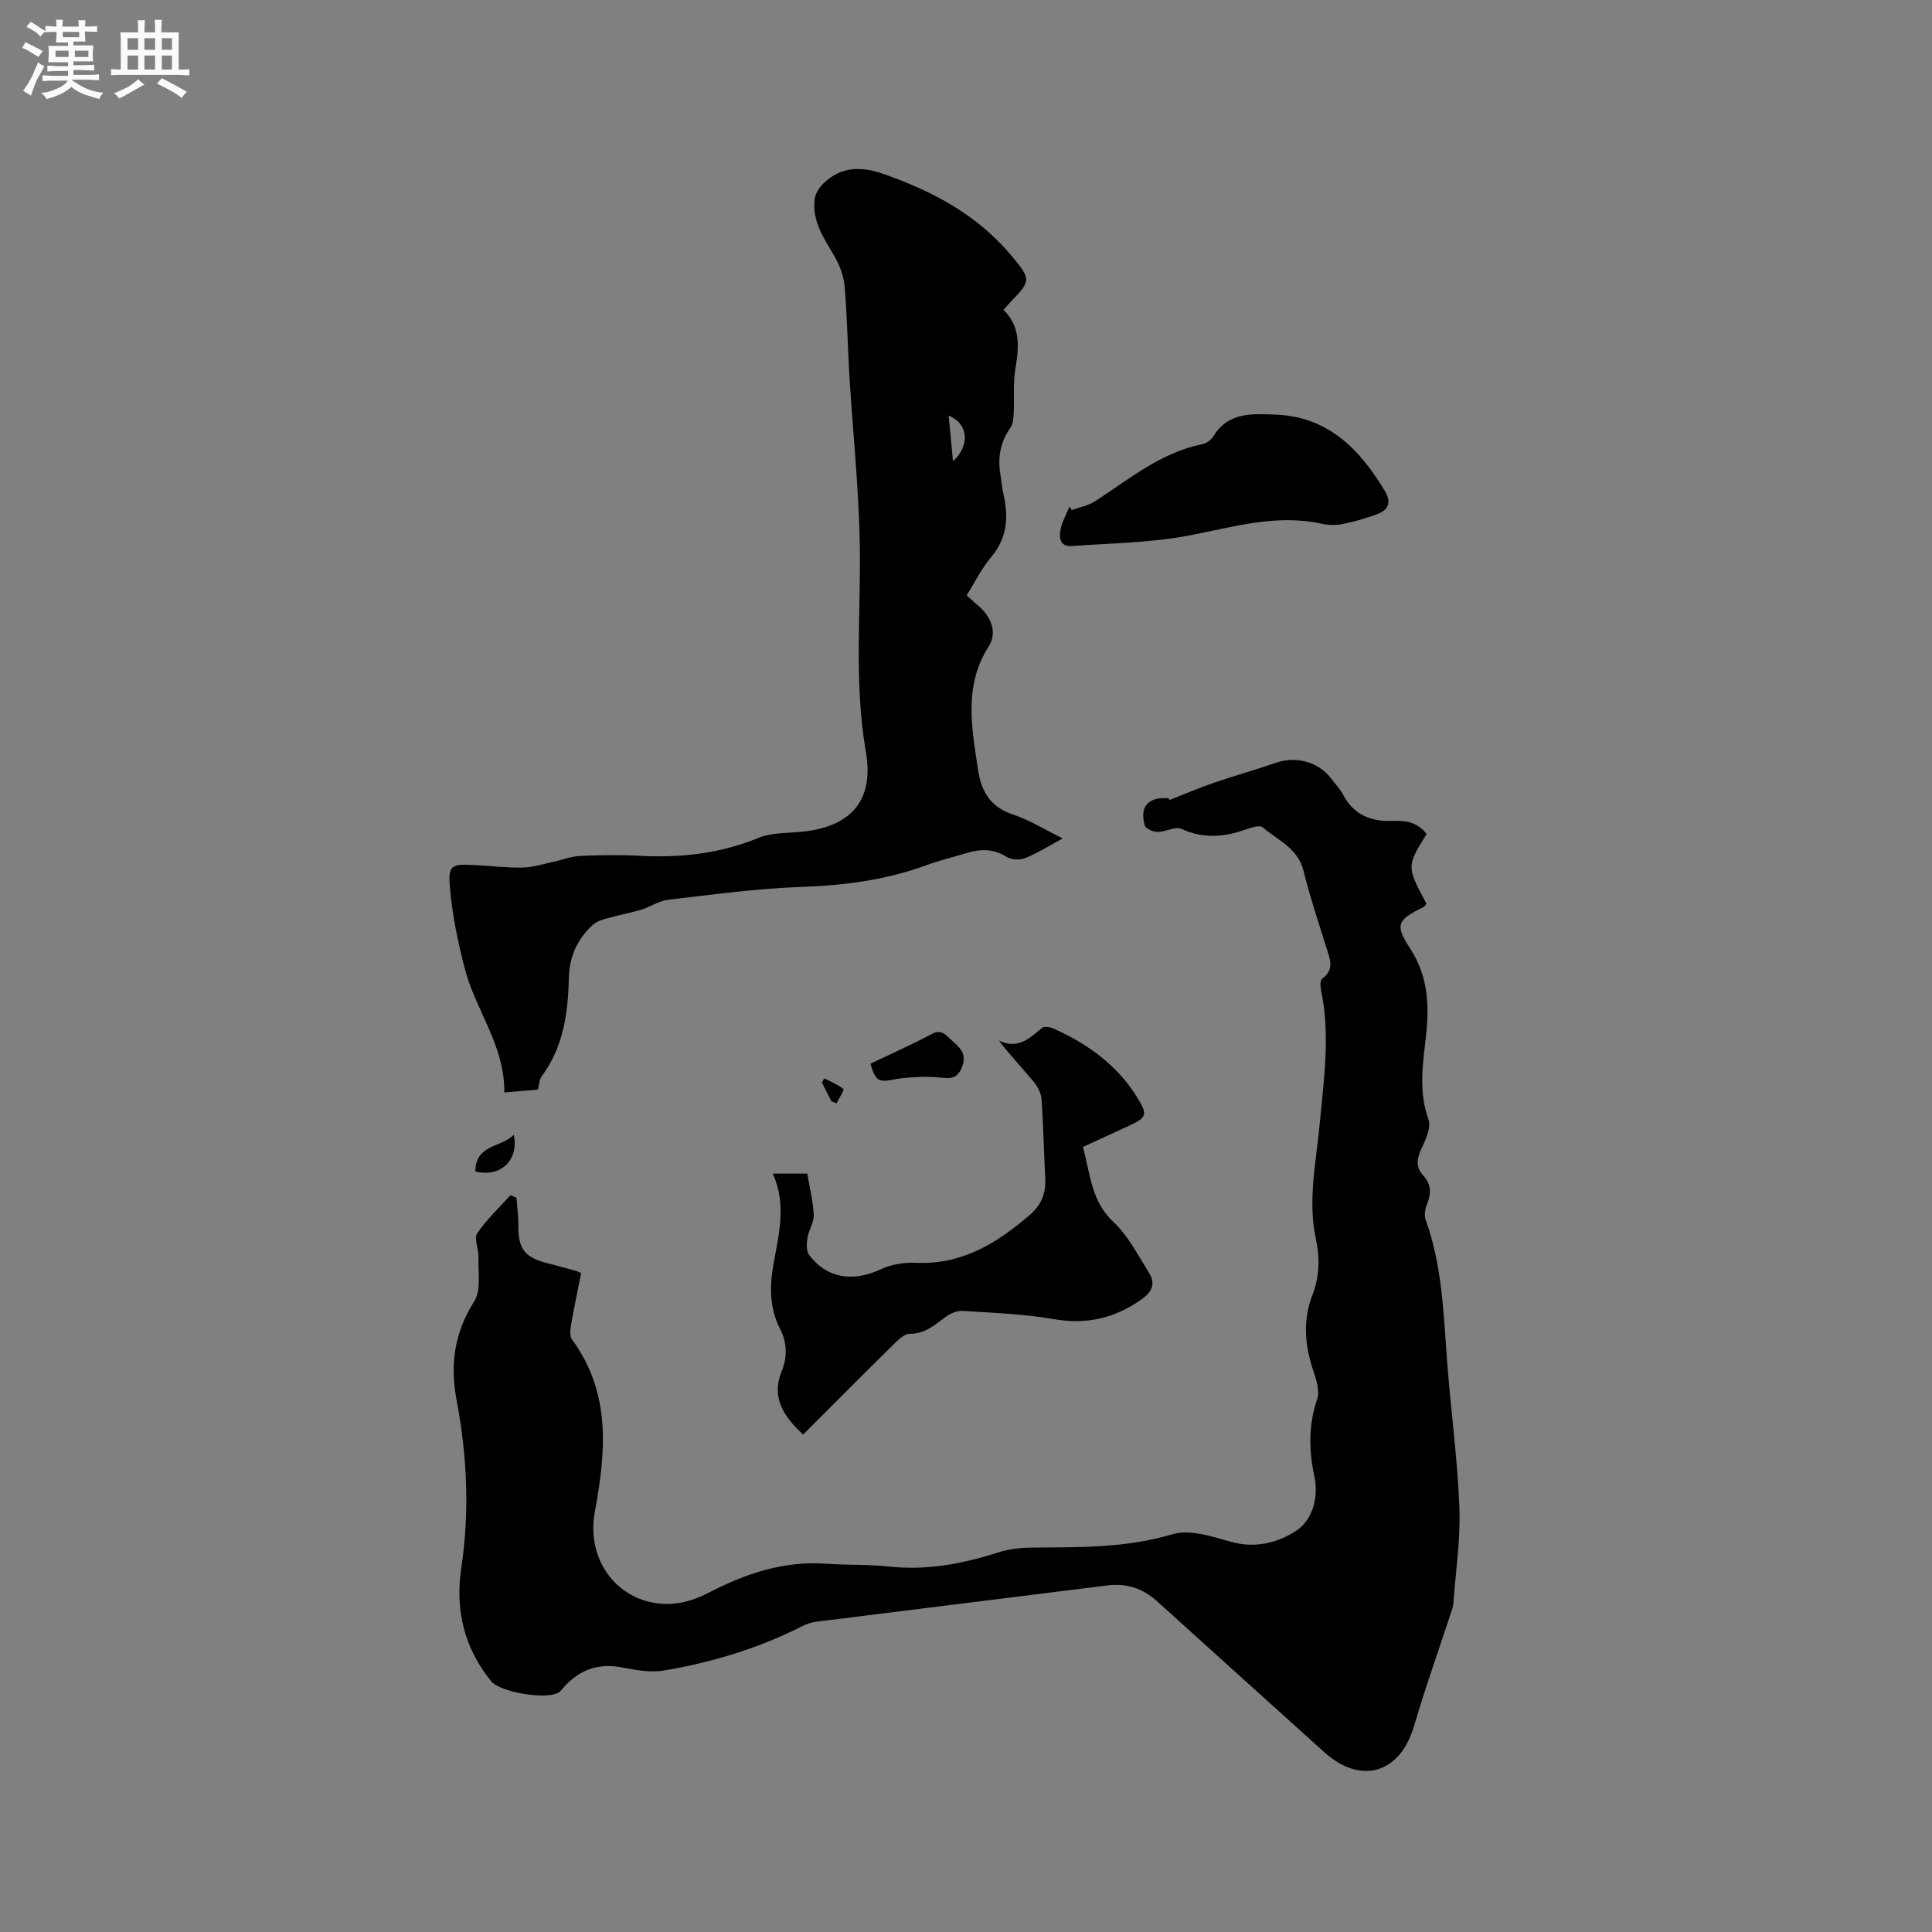
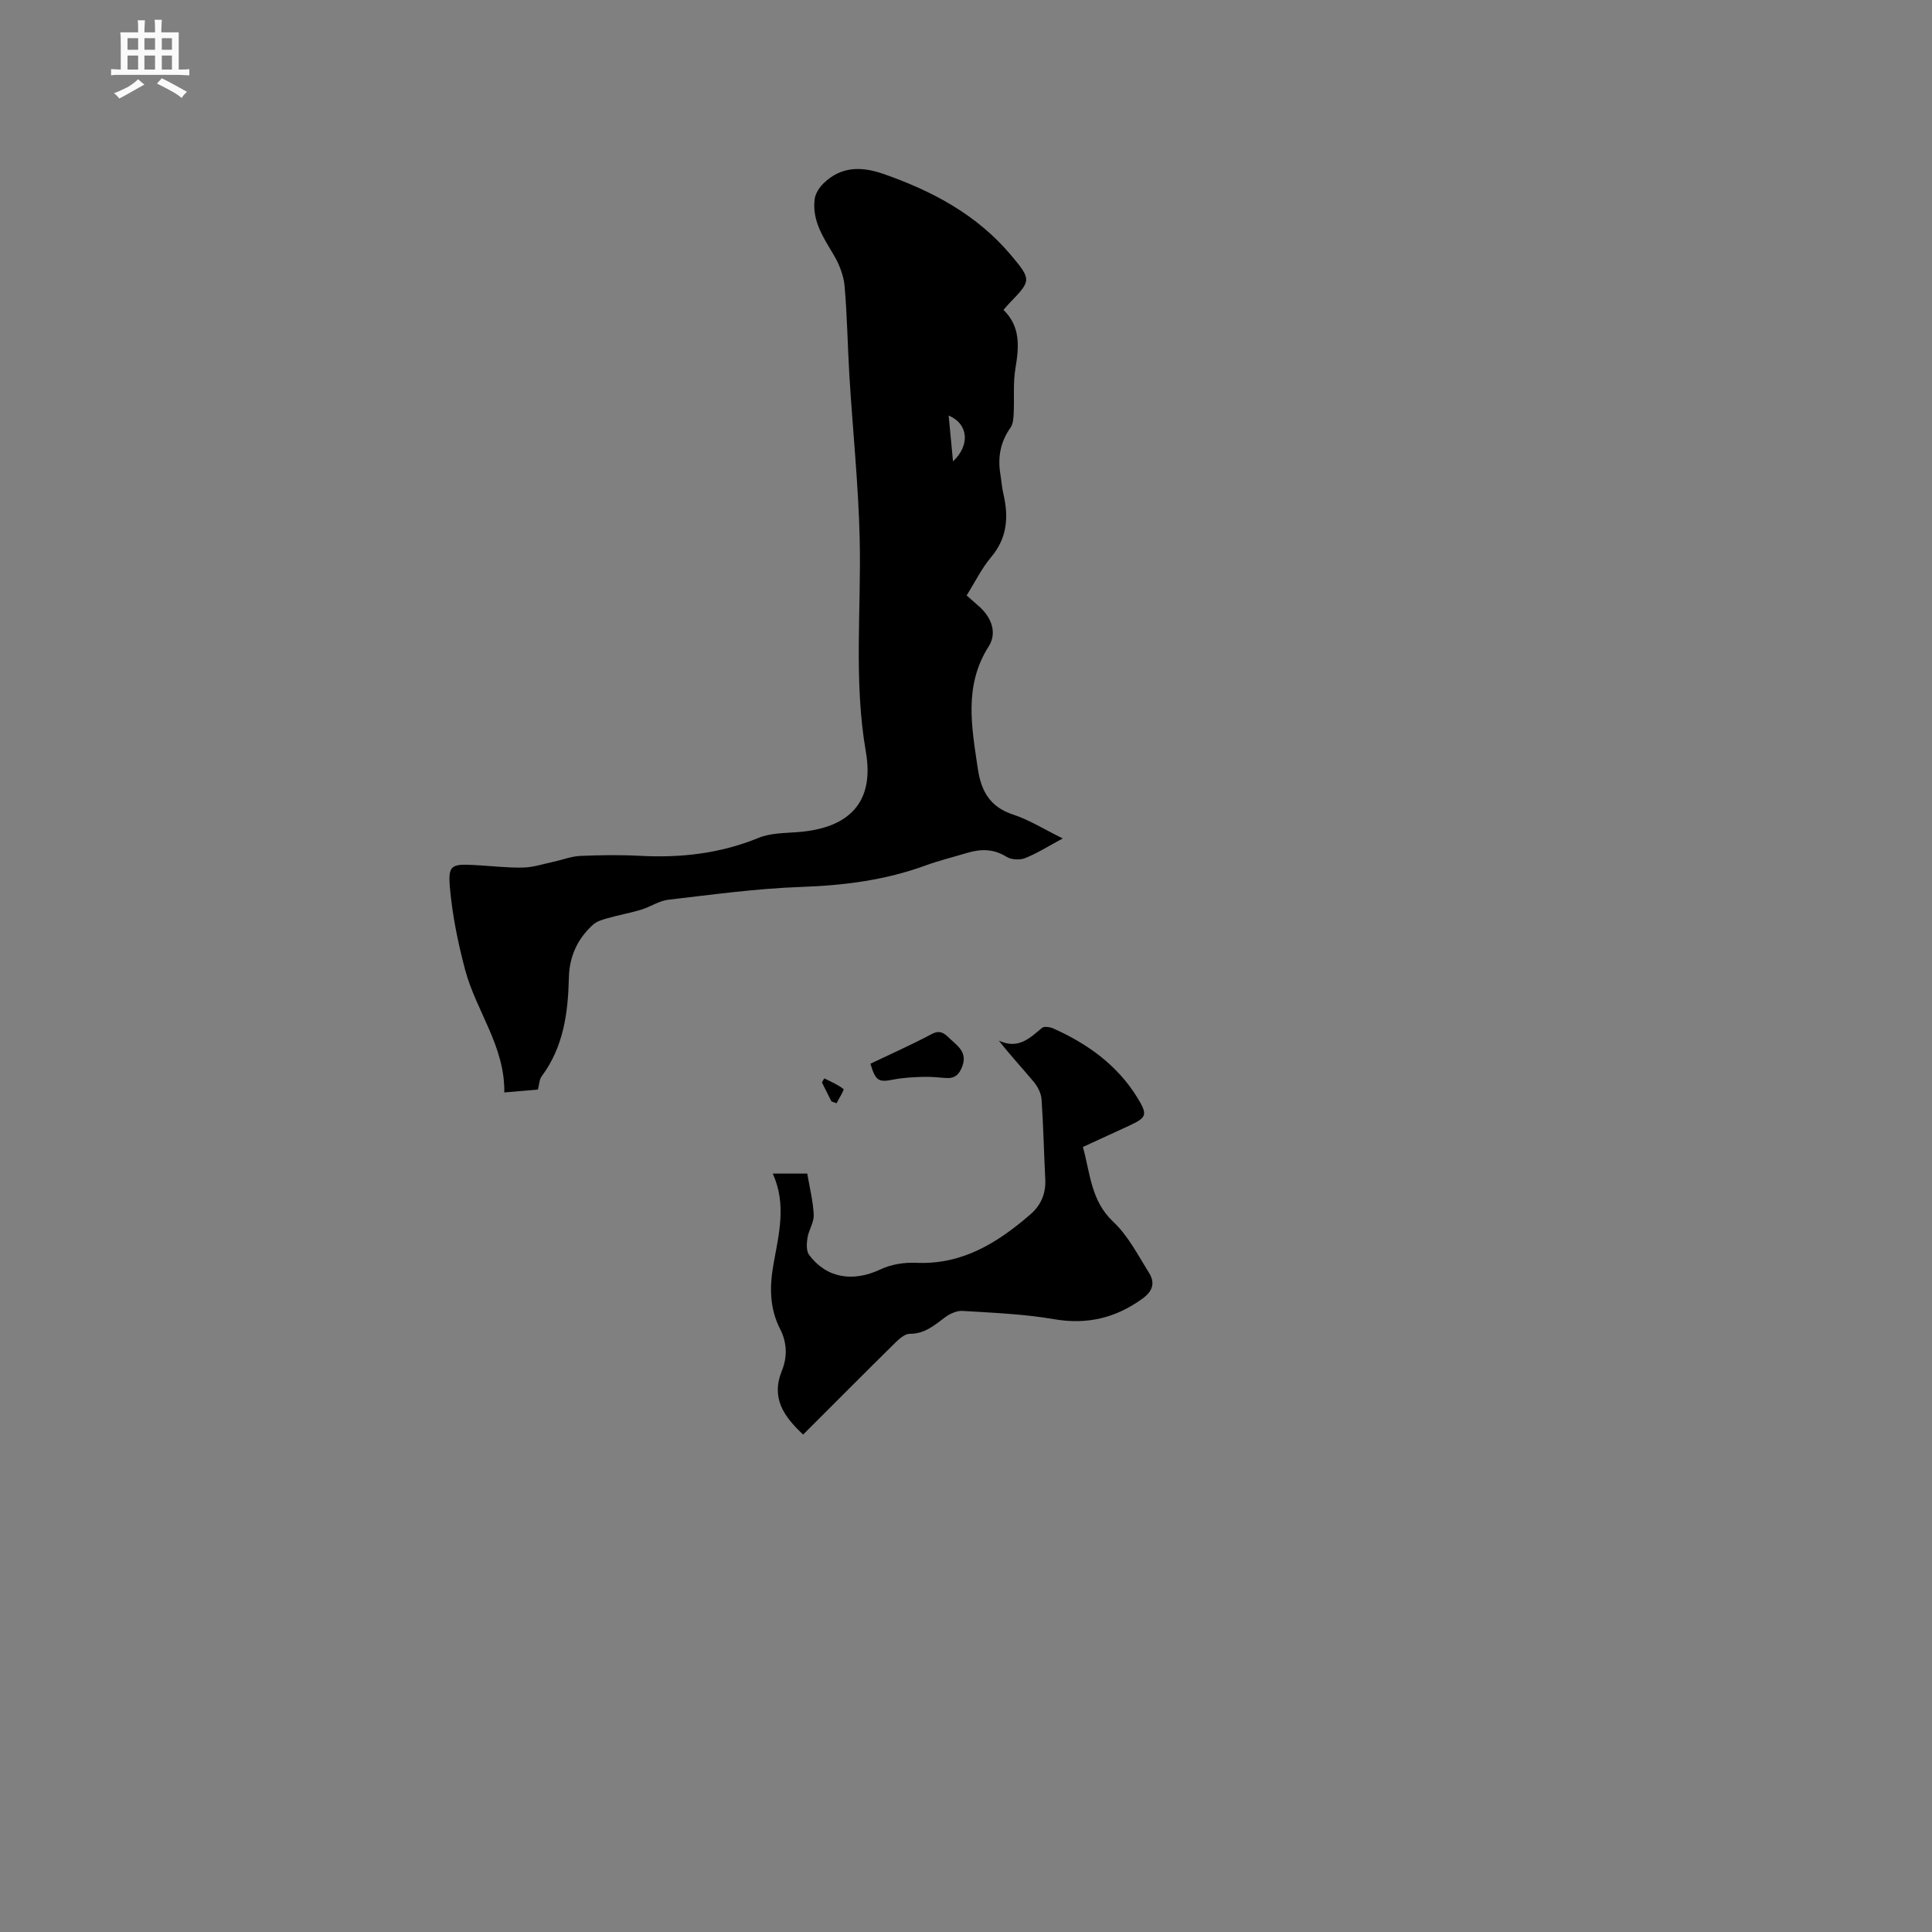
<svg xmlns="http://www.w3.org/2000/svg" enable-background="new 0 0 400 400" viewBox="0 0 400 400">
  <rect x="0" y="0" width="400" height="400" fill="#808080" stroke="none" />
-   <path d="m6.8 9.5c.6.3 1.3.7 2.1 1.1-.4.4-.7.8-.9 1.2-.7-.4-1.3-.8-1.8-1.1s-1.1-.6-1.6-.8c.2-.4.5-.8.7-1.2.4.2.8.5 1.5.8zm.9 6.9c-.3.6-.5 1.1-.7 1.7s-.4 1.1-.6 1.7c-.6-.4-1.1-.7-1.6-1 .7-1 1.2-1.8 1.5-2.4.3-.5.6-1.1.8-1.7.3-.6.5-1.2.8-1.8.3.3.8.6 1.3.8-.7 1.3-1.2 2.2-1.5 2.7zm.1-11c.4.3 1 .7 1.7 1.1-.5.2-.8.6-1.1 1.1-.5-.6-1-1-1.4-1.2s-.9-.6-1.5-.8c.2-.4.5-.7.9-1.1.5.3.9.6 1.4.9zm10.5 13.1c1 .4 2 .6 3.1.7-.4.4-.7.8-.8 1.3-.9-.2-1.9-.6-3-.9-1-.4-2-.9-2.8-1.6-.5.4-1.1.9-1.9 1.3s-1.9.9-3.3 1.2c-.1-.3-.5-.8-1.1-1.3 1 0 2.1-.3 3.2-.8 1.2-.5 1.9-1 2.3-1.7h-3.2c-.4 0-1 0-2 .1v-1.2c1 0 1.7.1 2 .1h3.3v-1h-2.3c-.2 0-.9 0-2 .1v-1.2c1.2 0 1.9.1 2 .1h2.3v-.8h-4.1c0-.7.1-1.2.1-1.6 0-.5 0-1.1-.1-1.8h4.1v-.7h-2.5c0-.6.1-1.1.1-1.6v-.6h-.5c-.4 0-1 0-1.8.1v-1.3c1.2 0 1.9.1 2.1.1h.2c0-.3 0-.8-.1-1.4h1.4c0 .6-.1 1-.1 1.4h3.4c0-.4 0-.8-.1-1.3h1.5c0 .4-.1.9-.1 1.3.7 0 1.5 0 2.5-.1v1.2c-1 0-1.8-.1-2.5-.1v.6c0 .3 0 .8.1 1.5h-2.5v.8h4.1c0 .7-.1 1.3-.1 1.8s0 1 .1 1.5h-4.1v.8h1.4c.8 0 1.8 0 2.9-.1v1.2c-1 0-1.9-.1-2.8-.1h-1.5v1h3.2c.3 0 1 0 2.1-.1v1.2c-1.1 0-1.8-.1-2.1-.1h-3.4l-.1.1c1.4 1 2.4 1.5 3.4 1.9zm-4.1-6.7v-1.3h-2.7v1.3zm2.2-4.1v-1.1h-3.4v1.1zm1.9 4.1v-1.3h-2.8v1.3z" fill="#fafafb" />
  <path d="m37 6.7v2.3 5.4c1 0 1.8 0 2.2-.1v1.3c-.6 0-1.5-.1-2.5-.1h-11.9c-.7 0-1.3 0-1.8.1v-1.3c.5 0 1.1.1 2 .1v-5.2c0-1 0-1.8-.1-2.5h3.7c0-1.3 0-2.1-.1-2.5h1.5c0 .4-.1 1.3-.1 2.5h2.2c0-1.2 0-2.1-.1-2.6h1.5c0 .4-.1 1.3-.1 2.6zm-12.3 13.7c-.3-.4-.7-.8-1.1-1.1 1.1-.4 2.1-.9 2.9-1.3.8-.5 1.5-1 2.1-1.6.4.4.9.8 1.3 1.1-2.5 1.4-4.2 2.4-5.2 2.9zm3.9-10.1v-2.4h-2.2v2.4zm0 4.1v-2.9h-2.2v2.9zm3.5-4.1v-2.4h-2.2v2.4zm0 4.1v-2.9h-2.2v2.9zm.4 2.9 1-1.1c.6.3 1.4.7 2.5 1.3s2 1.1 2.7 1.5c-.4.4-.8.8-1.1 1.3-.8-.8-2.5-1.7-5.1-3zm3.1-7v-2.4h-2.1v2.4zm0 4.1v-2.9h-2.1v2.9z" fill="#fafafb" />
  <g fill="#000001">
-     <path d="m242.16 165.62c3.03-1.19 6.02-2.47 9.09-3.53 4.3-1.48 8.68-2.7 12.97-4.18 4.14-1.43 8.8-.16 11.41 3.32.83 1.1 1.82 2.12 2.45 3.32 2.28 4.33 6.02 5.63 10.59 5.41 2.65-.13 5.01.47 6.69 2.71-4.15 6.71-4.15 6.71-.03 14.43-.17.21-.31.55-.56.67-5.37 2.65-6.12 3.58-2.85 8.55 4.18 6.35 3.98 12.98 3.13 19.86-.65 5.27-1.16 10.38.71 15.62.59 1.67-.63 4.21-1.51 6.12-.95 2.06-1.14 3.78.44 5.49 1.63 1.78 1.66 3.67.77 5.83-.41 1-.64 2.37-.29 3.33 3.37 9.31 3.69 19.05 4.4 28.77.75 10.24 2.18 20.45 2.58 30.71.26 6.63-.77 13.3-1.25 19.96-.04.62-.27 1.24-.47 1.84-2.57 7.82-5.35 15.58-7.66 23.48-2.87 9.81-10.94 12.31-18.58 5.45-11.58-10.42-23.13-20.88-34.7-31.32-2.92-2.63-6.3-3.71-10.25-3.21-20.08 2.52-40.16 4.99-60.24 7.51-1.01.13-2.05.48-2.97.95-9.05 4.59-18.67 7.48-28.61 9.16-2.81.47-5.89-.13-8.76-.67-4.96-.93-8.87.62-12.1 4.3-.27.31-.51.68-.85.89-2.49 1.59-12.14.01-14.01-2.3-5.61-6.9-7.5-14.77-6.19-23.52 1.75-11.65 1.19-23.25-.99-34.79-1.38-7.27-.43-13.9 3.67-20.36 1.47-2.32.76-6.09.87-9.2.06-1.64-.98-3.79-.26-4.86 1.93-2.88 4.55-5.31 6.89-7.91.42.18.83.37 1.25.55.14 2.01.4 4.03.39 6.04-.02 4.44 1.34 6.28 5.71 7.41 2.05.53 4.09 1.09 6.13 1.65.29.08.57.22 1.15.45-.71 3.59-1.47 7.18-2.09 10.79-.17.97-.31 2.3.19 2.98 8.12 11.06 7.05 23.24 4.73 35.69-1.64 8.83 3.28 16.74 11.35 18.65 4.32 1.03 8.39.09 12.28-1.93 7.63-3.96 15.57-6.62 24.35-5.98 4.33.32 8.7.12 13.01.59 7.76.85 15.14-.57 22.47-2.91 2.27-.73 4.77-1.01 7.17-1.02 9.73-.08 19.37.11 28.96-2.76 3.56-1.07 8.15.43 12.05 1.55 5.09 1.45 9.88.2 13.66-2.34 3.36-2.26 4.59-6.95 3.67-11.24-1.16-5.43-1.22-10.61.59-15.95.57-1.67-.17-3.97-.79-5.82-1.77-5.27-2.24-10.44-.19-15.75 1.45-3.74 1.56-7.61.71-11.56-1.73-8.06.07-16.05.81-24.04.86-9.18 2.19-18.31.26-27.5-.16-.76-.21-2.05.22-2.36 2.69-1.95 1.57-4.2.85-6.53-1.63-5.26-3.39-10.49-4.7-15.82-1.16-4.71-5.35-6.33-8.46-9.01-.62-.53-2.44.08-3.6.49-4.43 1.55-8.7 1.92-13.19-.15-1.29-.59-3.31.63-5 .62-.92-.01-2.46-.69-2.63-1.36-.58-2.21-.58-4.55 2.24-5.44.82-.26 1.76-.15 2.64-.21.1.12.19.26.28.39z" />
    <path d="m111.38 225.58c-2.35.2-4.65.4-6.97.6.15-9.54-5.82-16.84-8.09-25.32-1.49-5.58-2.66-11.33-3.17-17.08-.41-4.67.31-4.92 4.97-4.69 3.39.17 6.77.6 10.15.53 2.13-.04 4.25-.76 6.37-1.21 1.82-.39 3.62-1.11 5.46-1.2 4.13-.18 8.28-.24 12.4-.02 8.46.45 16.63-.47 24.56-3.72 2.46-1.01 5.38-.98 8.11-1.19 10.66-.81 15.91-6.16 14.1-16.61-2.55-14.71-.94-29.38-1.28-44.07-.26-11.2-1.43-22.39-2.12-33.58-.38-6.24-.46-12.5-1-18.73-.19-2.17-1.05-4.44-2.16-6.34-2.17-3.68-4.63-7.21-4.04-11.74.15-1.16.98-2.43 1.86-3.28 3.6-3.48 7.77-3.52 12.31-1.94 10.17 3.53 19.43 8.46 26.47 16.83 4.31 5.13 4.19 5.28-.36 9.99-.36.37-.69.78-1.19 1.35 3.57 3.48 3.22 7.64 2.48 12.07-.52 3.08-.21 6.29-.37 9.43-.05.99-.13 2.15-.67 2.9-2.1 2.96-2.66 6.17-2.08 9.66.22 1.36.32 2.75.63 4.08 1.1 4.74.8 9.07-2.55 13.05-1.96 2.32-3.32 5.14-5.07 7.93.93.82 1.77 1.56 2.61 2.3 2.53 2.25 3.75 5.44 1.96 8.25-5.19 8.15-3.52 16.66-2.26 25.28.68 4.64 2.5 7.97 7.32 9.54 3.36 1.1 6.44 3.06 10.27 4.94-2.97 1.6-5.28 3.07-7.78 4.07-1.1.44-2.87.35-3.85-.26-2.7-1.7-5.37-1.66-8.22-.8-2.84.85-5.73 1.56-8.51 2.57-8.34 3.06-16.93 4.15-25.8 4.46-9.19.32-18.35 1.59-27.5 2.65-1.93.22-3.71 1.48-5.62 2.06-2.28.69-4.65 1.11-6.95 1.76-1.06.3-2.24.64-3.02 1.35-3.23 2.9-4.91 6.63-5 10.96-.17 7.3-1.1 14.35-5.65 20.45-.49.69-.49 1.72-.75 2.72zm85.03-139.55c.32 3.34.59 6.28.9 9.49 3.53-3.3 3.26-7.72-.9-9.49z" />
    <path d="m166.28 297.01c-4.01-3.75-6.7-7.57-4.39-13.24 1.14-2.8 1.07-5.79-.37-8.6-2.22-4.34-2.21-8.78-1.36-13.54 1.09-6.1 2.72-12.3-.17-18.65h7.14c.5 2.94 1.22 5.73 1.34 8.55.07 1.55-1.03 3.12-1.29 4.73-.18 1.16-.28 2.73.34 3.56 3.63 4.86 9.13 5.67 14.8 2.98 2.19-1.04 4.92-1.46 7.37-1.35 9.55.43 16.85-4.15 23.64-10.02 2.21-1.91 3.24-4.36 3.08-7.34-.28-5.5-.39-11.02-.77-16.51-.09-1.24-.8-2.61-1.61-3.59-2.28-2.76-4.76-5.36-7.22-8.54 3.99 1.87 6.37-.49 8.92-2.63.45-.38 1.65-.19 2.34.11 7.1 3.17 13.25 7.58 17.39 14.3 2.23 3.62 1.96 4.14-1.74 5.86-3.07 1.42-6.14 2.82-9.52 4.38 1.54 5.45 1.62 11.11 6.3 15.5 3.08 2.89 5.12 6.93 7.41 10.59 1.3 2.08.72 3.81-1.43 5.35-5.55 3.99-11.43 5.39-18.28 4.21-6.22-1.07-12.59-1.32-18.91-1.71-1.2-.08-2.65.59-3.66 1.35-2.21 1.66-4.21 3.41-7.28 3.39-1.04 0-2.23 1.09-3.09 1.94-6.34 6.25-12.6 12.55-18.98 18.92z" />
-     <path d="m221.91 105.6c1.62-.59 3.41-.91 4.82-1.83 7.08-4.58 13.63-10.09 22.24-11.82.83-.17 1.8-.87 2.24-1.61 3.08-5.13 8.21-4.66 12.93-4.49 10.78.4 17.37 7.13 22.56 15.77 1.35 2.25.91 3.87-1.41 4.76-2.34.9-4.78 1.6-7.23 2.1-1.42.29-3.01.26-4.43-.05-9.44-2.06-18.33.7-27.46 2.44-7.94 1.52-16.16 1.59-24.26 2.18-2.49.18-2.69-1.77-2.31-3.51.35-1.61 1.2-3.12 1.83-4.67.15.26.31.49.48.73z" />
    <path d="m180.21 220.23c4.36-2.08 8.61-3.97 12.71-6.15 2.02-1.07 2.91.23 4.05 1.25 1.59 1.42 3.23 2.72 2.29 5.36-.63 1.77-1.57 2.64-3.44 2.5-1.55-.12-3.1-.29-4.65-.24-2.07.07-4.18.16-6.2.56-3.06.61-3.68.32-4.76-3.28z" />
-     <path d="m98.41 242.53c.04-5.6 5.33-4.91 7.98-7.6 1.06 5.37-2.82 8.91-7.98 7.6z" />
    <path d="m172.14 228.03c-.66-1.31-1.31-2.61-1.97-3.92.16-.28.32-.57.48-.85 1.36.7 2.82 1.28 3.99 2.22.19.15-.93 1.92-1.44 2.94-.36-.13-.71-.26-1.06-.39z" />
  </g>
</svg>